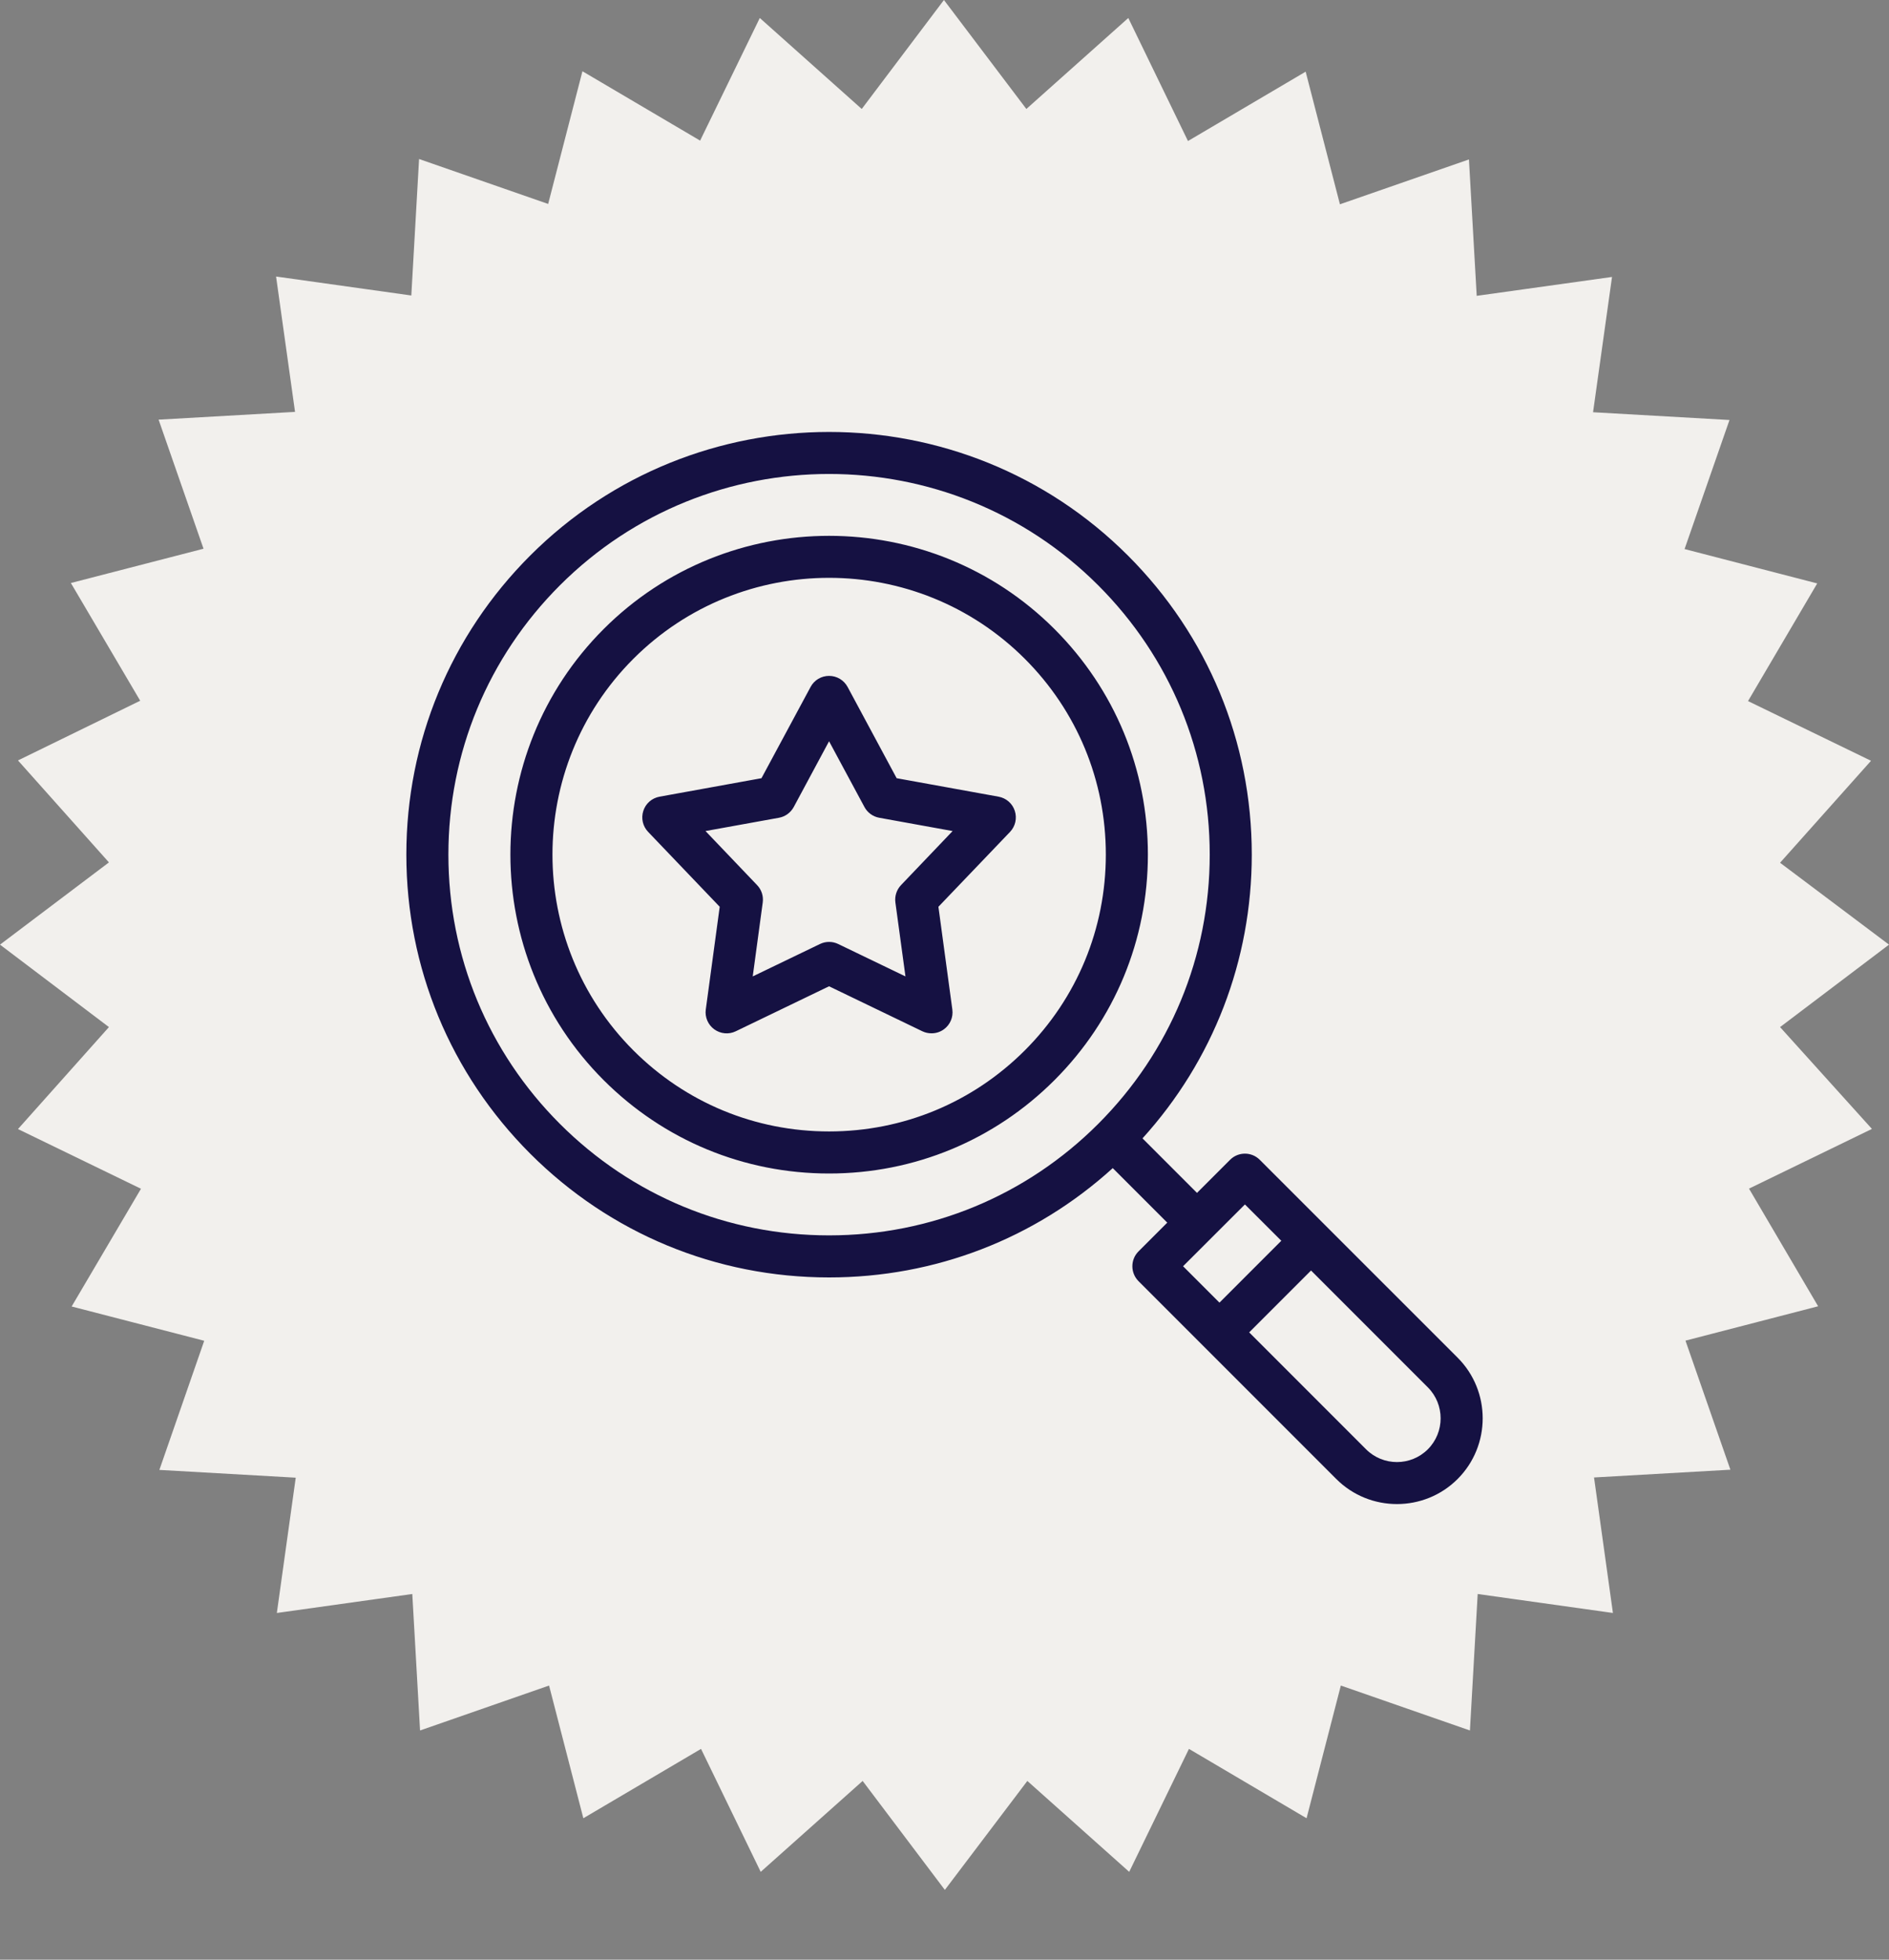
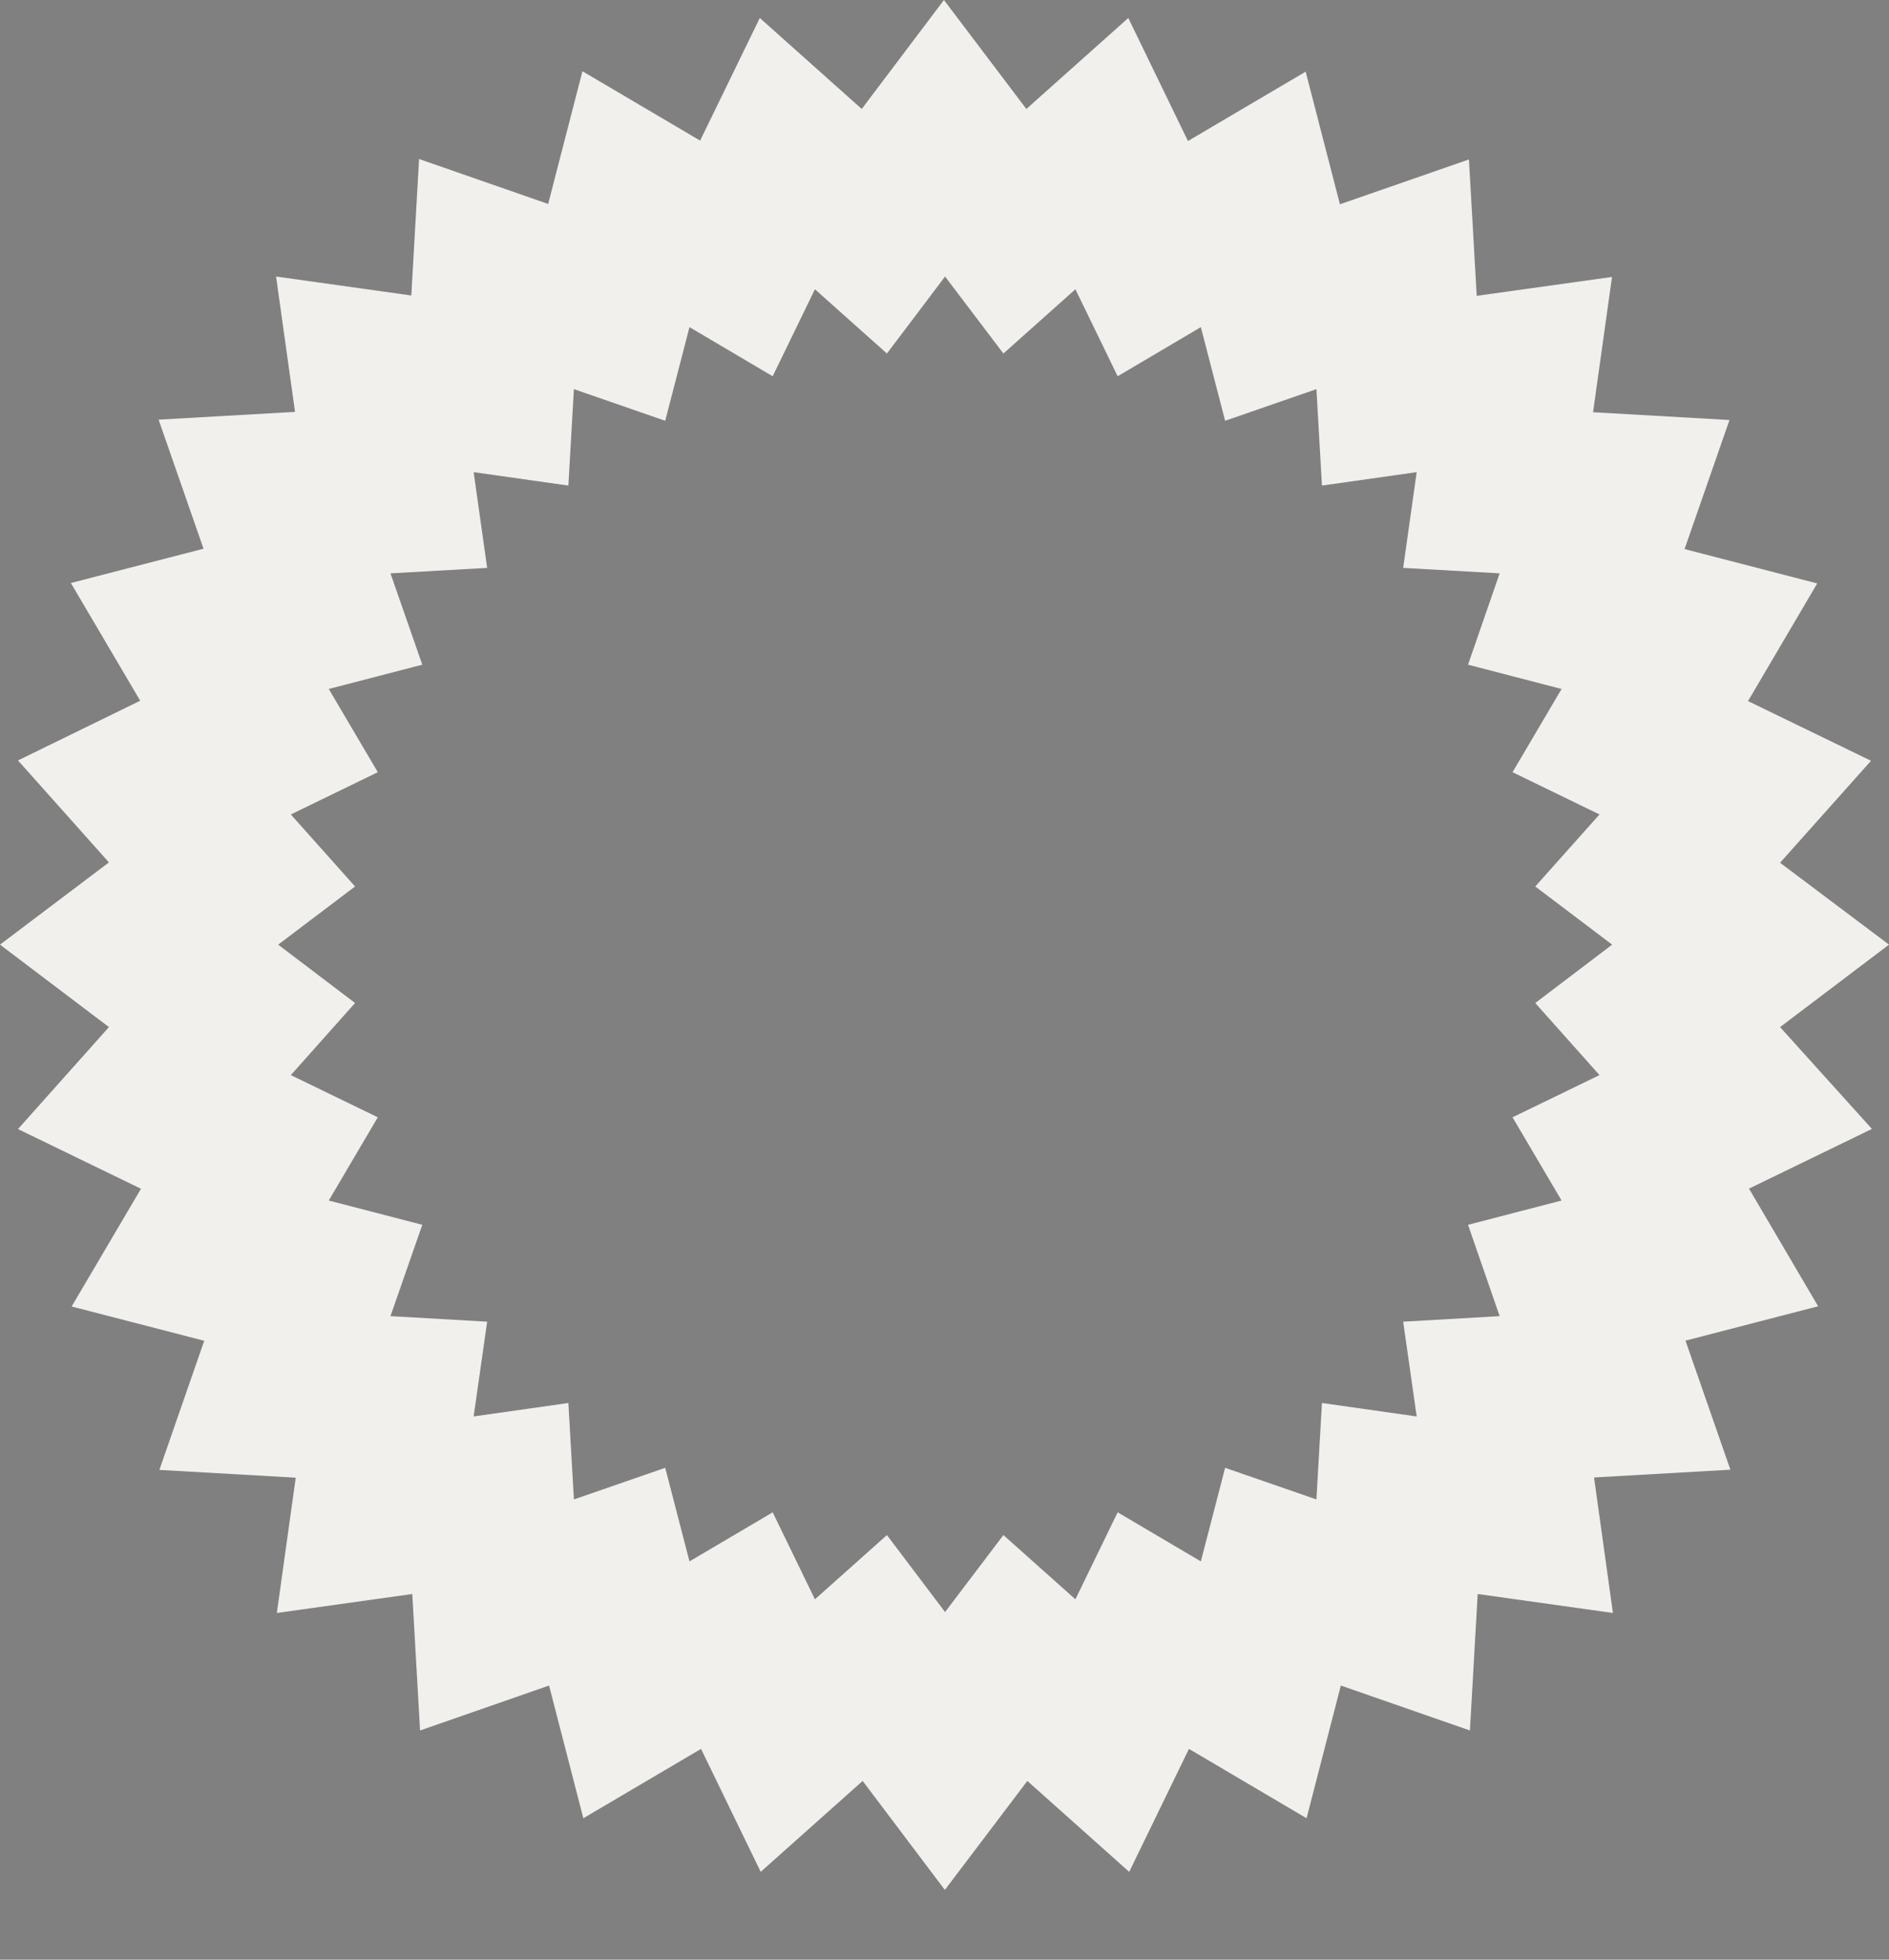
<svg xmlns="http://www.w3.org/2000/svg" width="27" height="28" viewBox="0 0 27 28" fill="none">
  <rect x="0" y="0" width="27" height="28" fill="#808080" stroke="none" />
  <path d="M25.443 14.675L27 13.497L25.443 12.327L26.743 10.87L24.985 10.017L25.974 8.336L24.078 7.845L24.72 6.001L22.77 5.89L23.041 3.957L21.107 4.227L20.996 2.278L19.152 2.919L18.662 1.024L16.98 2.015L16.127 0.257L14.67 1.557L13.492 0L12.317 1.557L10.86 0.257L10.007 2.009L8.325 1.018L7.835 2.914L5.99 2.272L5.879 4.222L3.946 3.951L4.217 5.885L2.267 5.996L2.909 7.84L1.013 8.33L2.004 10.012L0.257 10.865L1.557 12.322L0 13.497L1.557 14.675L0.257 16.132L2.015 16.985L1.024 18.667L2.919 19.157L2.278 21.002L4.227 21.113L3.957 23.046L5.893 22.775L6.004 24.725L7.848 24.083L8.338 25.979L10.02 24.988L10.873 26.745L12.33 25.446L13.505 27.003L14.684 25.446L16.14 26.745L16.994 24.988L18.675 25.979L19.165 24.083L21.01 24.725L21.121 22.775L23.054 23.046L22.784 21.11L24.733 20.999L24.091 19.155L25.987 18.664L24.999 16.983L26.756 16.13L25.443 14.675ZM22.862 15.361L21.619 15.964L22.32 17.153L20.983 17.5L21.435 18.805L20.056 18.884L20.249 20.238L18.895 20.046L18.816 21.424L17.511 20.972L17.164 22.309L15.975 21.608L15.371 22.851L14.342 21.933L13.508 23.033L12.677 21.933L11.648 22.851L11.044 21.608L9.855 22.309L9.508 20.972L8.203 21.424L8.124 20.046L6.77 20.238L6.963 18.884L5.581 18.805L6.036 17.5L4.699 17.153L5.4 15.964L4.157 15.361L5.075 14.331L3.976 13.497L5.075 12.666L4.157 11.637L5.4 11.033L4.699 9.844L6.036 9.497L5.581 8.192L6.963 8.114L6.77 6.746L8.124 6.938L8.203 5.56L9.508 6.012L9.855 4.674L11.044 5.376L11.648 4.133L12.677 5.051L13.508 3.951L14.342 5.051L15.371 4.133L15.975 5.376L17.164 4.674L17.511 6.012L18.816 5.56L18.895 6.938L20.249 6.746L20.056 8.114L21.435 8.192L20.983 9.497L22.32 9.844L21.619 11.033L22.862 11.637L21.944 12.666L23.043 13.497L21.944 14.331L22.862 15.361Z" fill="#F2F0ED" />
-   <ellipse cx="13.322" cy="13.651" rx="10.322" ry="10.05" fill="#F2F0ED" />
  <g clip-path="url(#clip0_180_1255)">
    <g clip-path="url(#clip1_180_1255)">
-       <path d="M11.85 18.252C13.364 18.252 14.792 17.7 15.905 16.69L16.684 17.469L16.273 17.88C16.156 17.997 16.156 18.187 16.273 18.305L19.1 21.132C19.339 21.371 19.653 21.49 19.967 21.49C20.281 21.49 20.595 21.371 20.834 21.132C21.312 20.654 21.312 19.876 20.834 19.398L18.006 16.571C17.889 16.454 17.699 16.454 17.582 16.571L17.109 17.044L16.33 16.265C17.339 15.152 17.892 13.724 17.892 12.21C17.892 10.597 17.264 9.08 16.122 7.938C13.767 5.583 9.934 5.583 7.578 7.938C6.437 9.079 5.808 10.597 5.808 12.21C5.808 13.824 6.437 15.341 7.578 16.483C8.719 17.624 10.236 18.252 11.85 18.252ZM20.409 20.707C20.165 20.951 19.769 20.951 19.525 20.707L17.855 19.037L18.739 18.153L20.409 19.823C20.652 20.067 20.652 20.463 20.409 20.707ZM17.794 17.209L18.314 17.728L17.43 18.612L16.91 18.092L17.794 17.209ZM8.003 8.363C9.064 7.303 10.457 6.772 11.85 6.772C13.243 6.772 14.637 7.303 15.697 8.363C16.725 9.391 17.291 10.757 17.291 12.21C17.291 13.664 16.725 15.03 15.697 16.058C14.67 17.085 13.303 17.651 11.85 17.651C10.397 17.651 9.031 17.085 8.003 16.058C6.975 15.03 6.409 13.664 6.409 12.21C6.409 10.757 6.975 9.391 8.003 8.363ZM11.85 16.767C13.067 16.767 14.212 16.293 15.072 15.433C15.933 14.572 16.407 13.428 16.407 12.21C16.407 10.993 15.933 9.849 15.072 8.988C13.296 7.212 10.405 7.212 8.628 8.988C6.851 10.765 6.851 13.656 8.628 15.433C9.489 16.293 10.633 16.767 11.85 16.767ZM9.053 9.413C9.824 8.642 10.837 8.256 11.85 8.256C12.863 8.256 13.876 8.642 14.648 9.413C15.395 10.16 15.806 11.154 15.806 12.21C15.806 13.267 15.395 14.261 14.648 15.008C13.9 15.755 12.907 16.166 11.85 16.166C10.793 16.166 9.8 15.755 9.053 15.008C7.511 13.465 7.511 10.956 9.053 9.413ZM10.287 12.956L10.088 14.424C10.073 14.533 10.12 14.642 10.209 14.707C10.299 14.772 10.417 14.783 10.516 14.735L11.85 14.092L13.184 14.735C13.226 14.755 13.27 14.764 13.315 14.764C13.377 14.764 13.439 14.745 13.491 14.707C13.581 14.642 13.627 14.533 13.612 14.424L13.413 12.956L14.437 11.886C14.513 11.806 14.539 11.691 14.505 11.586C14.471 11.48 14.382 11.403 14.273 11.383L12.816 11.119L12.115 9.815C12.062 9.717 11.961 9.657 11.85 9.657C11.74 9.657 11.638 9.717 11.586 9.815L10.884 11.119L9.427 11.383C9.318 11.403 9.229 11.48 9.195 11.586C9.161 11.691 9.187 11.806 9.264 11.886L10.287 12.956ZM11.134 11.684C11.224 11.668 11.301 11.611 11.345 11.531L11.85 10.591L12.356 11.531C12.399 11.611 12.477 11.668 12.567 11.684L13.616 11.874L12.879 12.646C12.816 12.712 12.786 12.803 12.798 12.894L12.942 13.951L11.981 13.488C11.939 13.468 11.895 13.458 11.85 13.458C11.806 13.458 11.761 13.468 11.72 13.488L10.759 13.951L10.902 12.894C10.914 12.803 10.885 12.712 10.821 12.646L10.084 11.874L11.134 11.684Z" fill="#151142" />
+       <path d="M11.85 18.252C13.364 18.252 14.792 17.7 15.905 16.69L16.684 17.469L16.273 17.88C16.156 17.997 16.156 18.187 16.273 18.305L19.1 21.132C19.339 21.371 19.653 21.49 19.967 21.49C20.281 21.49 20.595 21.371 20.834 21.132C21.312 20.654 21.312 19.876 20.834 19.398L18.006 16.571C17.889 16.454 17.699 16.454 17.582 16.571L17.109 17.044L16.33 16.265C17.339 15.152 17.892 13.724 17.892 12.21C17.892 10.597 17.264 9.08 16.122 7.938C13.767 5.583 9.934 5.583 7.578 7.938C6.437 9.079 5.808 10.597 5.808 12.21C5.808 13.824 6.437 15.341 7.578 16.483C8.719 17.624 10.236 18.252 11.85 18.252ZM20.409 20.707C20.165 20.951 19.769 20.951 19.525 20.707L17.855 19.037L18.739 18.153L20.409 19.823C20.652 20.067 20.652 20.463 20.409 20.707ZM17.794 17.209L18.314 17.728L17.43 18.612L16.91 18.092L17.794 17.209ZC9.064 7.303 10.457 6.772 11.85 6.772C13.243 6.772 14.637 7.303 15.697 8.363C16.725 9.391 17.291 10.757 17.291 12.21C17.291 13.664 16.725 15.03 15.697 16.058C14.67 17.085 13.303 17.651 11.85 17.651C10.397 17.651 9.031 17.085 8.003 16.058C6.975 15.03 6.409 13.664 6.409 12.21C6.409 10.757 6.975 9.391 8.003 8.363ZM11.85 16.767C13.067 16.767 14.212 16.293 15.072 15.433C15.933 14.572 16.407 13.428 16.407 12.21C16.407 10.993 15.933 9.849 15.072 8.988C13.296 7.212 10.405 7.212 8.628 8.988C6.851 10.765 6.851 13.656 8.628 15.433C9.489 16.293 10.633 16.767 11.85 16.767ZM9.053 9.413C9.824 8.642 10.837 8.256 11.85 8.256C12.863 8.256 13.876 8.642 14.648 9.413C15.395 10.16 15.806 11.154 15.806 12.21C15.806 13.267 15.395 14.261 14.648 15.008C13.9 15.755 12.907 16.166 11.85 16.166C10.793 16.166 9.8 15.755 9.053 15.008C7.511 13.465 7.511 10.956 9.053 9.413ZM10.287 12.956L10.088 14.424C10.073 14.533 10.12 14.642 10.209 14.707C10.299 14.772 10.417 14.783 10.516 14.735L11.85 14.092L13.184 14.735C13.226 14.755 13.27 14.764 13.315 14.764C13.377 14.764 13.439 14.745 13.491 14.707C13.581 14.642 13.627 14.533 13.612 14.424L13.413 12.956L14.437 11.886C14.513 11.806 14.539 11.691 14.505 11.586C14.471 11.48 14.382 11.403 14.273 11.383L12.816 11.119L12.115 9.815C12.062 9.717 11.961 9.657 11.85 9.657C11.74 9.657 11.638 9.717 11.586 9.815L10.884 11.119L9.427 11.383C9.318 11.403 9.229 11.48 9.195 11.586C9.161 11.691 9.187 11.806 9.264 11.886L10.287 12.956ZM11.134 11.684C11.224 11.668 11.301 11.611 11.345 11.531L11.85 10.591L12.356 11.531C12.399 11.611 12.477 11.668 12.567 11.684L13.616 11.874L12.879 12.646C12.816 12.712 12.786 12.803 12.798 12.894L12.942 13.951L11.981 13.488C11.939 13.468 11.895 13.458 11.85 13.458C11.806 13.458 11.761 13.468 11.72 13.488L10.759 13.951L10.902 12.894C10.914 12.803 10.885 12.712 10.821 12.646L10.084 11.874L11.134 11.684Z" fill="#151142" />
    </g>
  </g>
  <defs>
    <clipPath id="clip0_180_1255">
-       <rect width="16.2" height="16.2" fill="white" transform="translate(5.4 5.4)" />
-     </clipPath>
+       </clipPath>
    <clipPath id="clip1_180_1255">
-       <rect width="16.2" height="15.347" fill="white" transform="translate(5.4 6.172)" />
-     </clipPath>
+       </clipPath>
  </defs>
</svg>